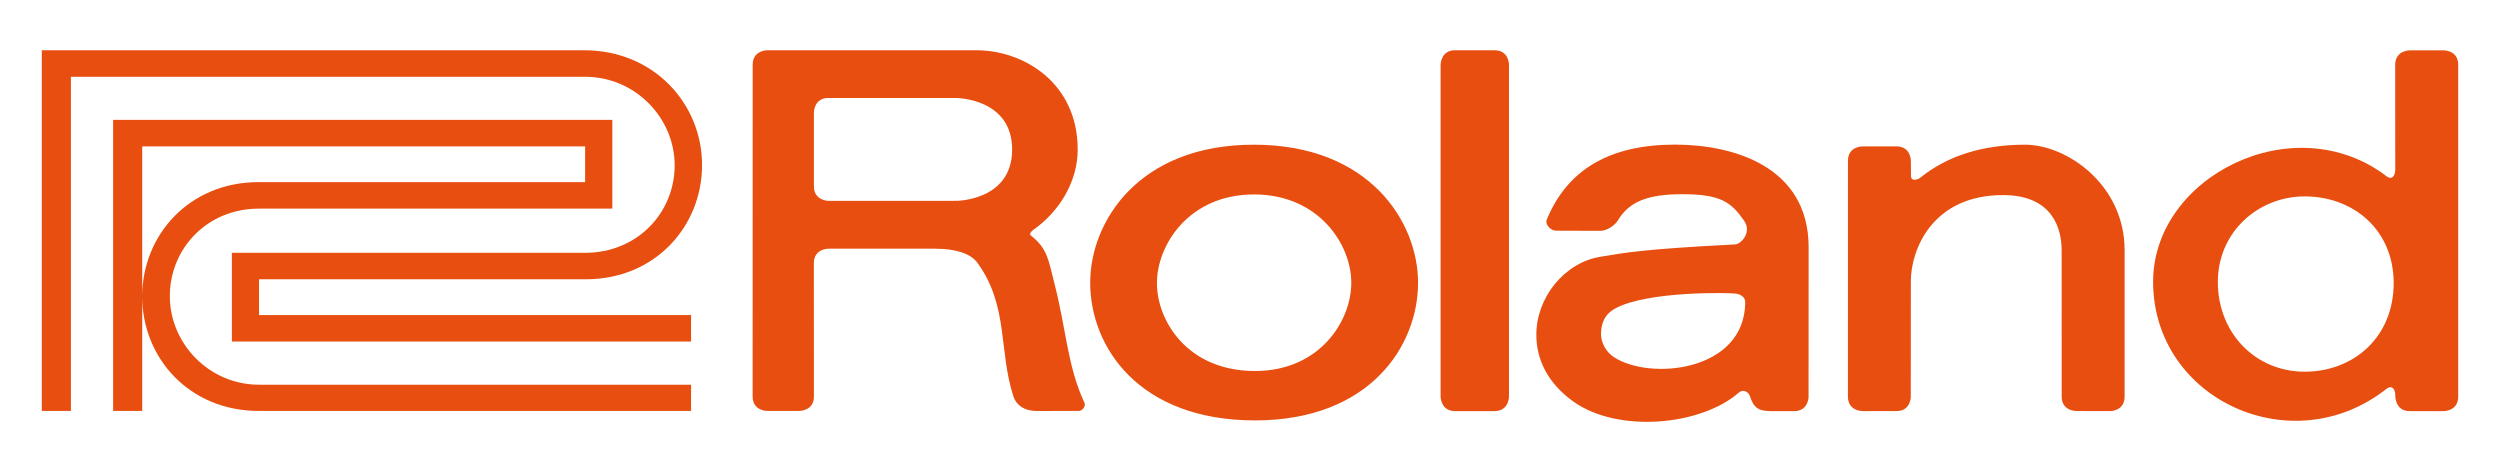
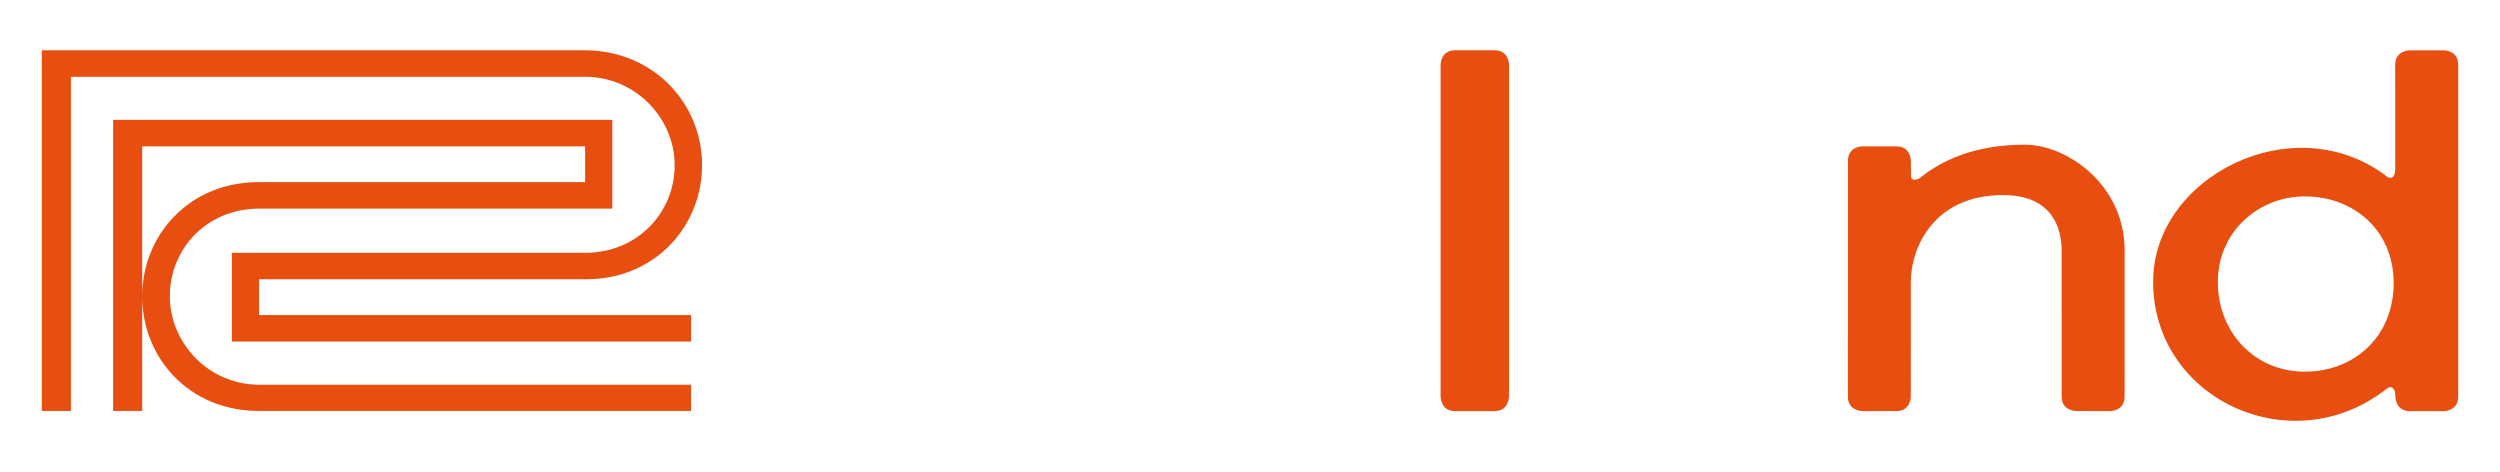
<svg xmlns="http://www.w3.org/2000/svg" version="1.2" baseProfile="tiny" id="Layer_1" x="0px" y="0px" viewBox="0 0 932 176" overflow="visible" xml:space="preserve">
  <g>
    <g>
      <path fill="#E74E0F" d="M537.054,24.132v123.736c0.01,0,0.032,5.393,5.393,5.393h14.749c5.377-0.035,5.355-5.393,5.355-5.393    V24.132c0.021,0,0-5.394-5.355-5.394h-14.749C537.063,18.738,537.063,24.132,537.054,24.132z" />
      <path fill="#E74E0F" d="M792.051,147.868l0.01-54.548c0-24.412-21.475-39.378-37.146-39.378c-15.59,0-28.843,4.053-39.042,12.312    c-0.912,0.751-3.457,1.528-3.457-0.695l-0.047-5.628c0,0,0-5.364-5.368-5.364h-12.715c0,0-5.369,0-5.369,5.364l-0.018,87.937    c0.018,5.393,5.387,5.393,5.387,5.393l12.743-0.012c5.34-0.023,5.34-5.382,5.309-5.382l0.018-42.977    c0.014-11.873,8.023-32.163,34.385-32.163c18.828,0,21.836,12.961,21.836,20.592l0.018,54.548c0,5.393,5.383,5.358,5.383,5.358    l12.729,0.035C786.705,153.262,792.078,153.262,792.051,147.868z" />
      <path fill="#E74E0F" d="M576.64,81.786c-0.036,0.184-0.046,0.37-0.046,0.551" />
      <path fill="#E74E0F" d="M859.147,73.217c18.358,0,33.163,12.609,33.216,32.197c0.039,20.194-14.82,33.151-33.18,33.151    c-18.372,0-32.369-14.408-32.369-33.411C826.789,86.357,842.021,73.217,859.147,73.217z M889.824,144.854    c1.563-1.229,3.169-0.219,3.142,2.605c0,0.409,0,5.803,5.383,5.803h12.726c0,0,5.344,0,5.344-5.393V24.132    c0-5.394-5.344-5.362-5.344-5.362h-12.726c0,0-5.383-0.032-5.421,5.362l0.02,39.079c-0.037,2.826-1.538,3.794-3.095,2.605    c-34.629-26.535-87.266,0-87.171,39.292C802.766,149.06,854.682,172.731,889.824,144.854z" />
-       <path fill="#E74E0F" d="M602.361,114.887c12.135-6.421,42.093-5.795,44.862-5.425c1.399,0.188,3.422,1.195,3.396,3.165    c-0.093,25.902-35.47,29.39-49.017,20.473c-2.83-1.863-4.618-5.211-4.736-8.187C596.769,120.513,598.276,117.027,602.361,114.887z     M586.603,149.729c16.617,11.837,47.526,8.968,61.603-3.345c1.71-1.496,3.688-0.269,4.238,1.483    c1.386,4.328,3.34,5.358,7.655,5.393c1.975,0,8.803,0,8.803,0c5.326,0,5.361-5.393,5.326-5.393l0.028-55.66    c0.007-30.261-28.219-38.298-49.864-38.298c-24.198,0.033-40.018,9.218-47.734,27.912c-0.782,1.898,1.478,4.18,3.41,4.18    l16.513,0.056c2.826,0,5.656-2.395,6.499-3.789c4.294-7.189,11.233-9.867,24.258-9.867c14.406,0,18.198,3.201,22.855,9.867    c3.002,4.275-1.049,8.735-3.355,8.852c-34.697,1.784-40.585,3.043-50.039,4.574c-13.685,2.154-24.146,15.402-24.048,29.22    C572.751,133.947,576.986,142.92,586.603,149.729z M467.849,156.727c42.877,0,60.835-27.81,60.801-51.385    c-0.025-22.56-18.045-51.399-61.166-51.399c-43.058-0.033-61.061,28.756-61.061,51.435    C406.423,129.371,424.611,156.727,467.849,156.727z M467.849,138.31c-25.066,0-36.546-18.574-36.546-32.818    c0-14.223,12.013-33.008,36.191-33.008c24.171,0,36.27,18.67,36.27,32.893C503.763,119.769,491.928,138.31,467.849,138.31z     M303.399,98.079c-0.011,12.5,0.024,40.929,0.024,49.751c0,5.386-5.383,5.359-5.383,5.359h-12.029c0,0-5.391,0.072-5.43-5.359    l0.024-123.73c0-5.362,5.358-5.362,5.358-5.362h78.023c17.653,0,37.778,12.168,37.778,37.001c0,12.076-6.914,23.221-16.639,30.016    c-0.782,0.523-1.384,1.576-1.004,1.866c6.654,5.243,6.734,9.528,9.08,18.528c4.221,16.296,4.722,30.479,11.139,44.135    c0.451,0.939-0.654,2.904-2.114,2.904l-15.541,0.037c-5.103,0-7.896-2.42-8.865-5.397c-5.581-17.046-1.733-33.573-13.35-49.751    c-2.729-3.798-8.754-5.361-15.795-5.361h-39.896C308.77,92.718,303.424,92.718,303.399,98.079z M356.389,74.87    c0,0.023,20.935,0.059,20.935-19.13c0-19.177-20.935-19.214-20.935-19.214h-47.607c-5.357,0-5.357,5.397-5.357,5.397    s-0.035,20.983,0,27.575c0,5.396,5.655,5.396,5.357,5.396L356.389,74.87z" />
    </g>
    <g>
      <path fill="#E74E0F" d="M228.274,77.775H96.575c-19.528,0-33.264,15.012-33.264,32.639c0,17.59,14.558,33.006,33.264,33.006    c19.284,0,161.056,0,161.056,0v9.77c0,0-136.77,0-161.218,0c-25.946,0-43.396-19.858-43.396-42.694    c0-22.841,17.529-42.597,43.327-42.597c34.572,0,121.791,0,121.791,0l0,0V54.568H53.017v98.622H42.175V44.692h186.1v33.083    H228.274z" />
      <path fill="#E74E0F" d="M86.446,127.321h171.185v-9.854H96.575v-13.346l0,0c0,0,96.057,0,121.827,0    c25.797,0,43.325-19.742,43.325-42.589c0-22.843-17.98-42.794-43.935-42.794c-25.951,0-202.21,0-202.21,0V153.19h10.854V28.627    c0,0,172.982,0,191.698,0c18.752,0,33.383,15.404,33.383,33.007s-13.842,32.612-33.383,32.612c-19.523,0-131.689,0-131.689,0    L86.446,127.321L86.446,127.321z" />
    </g>
  </g>
</svg>